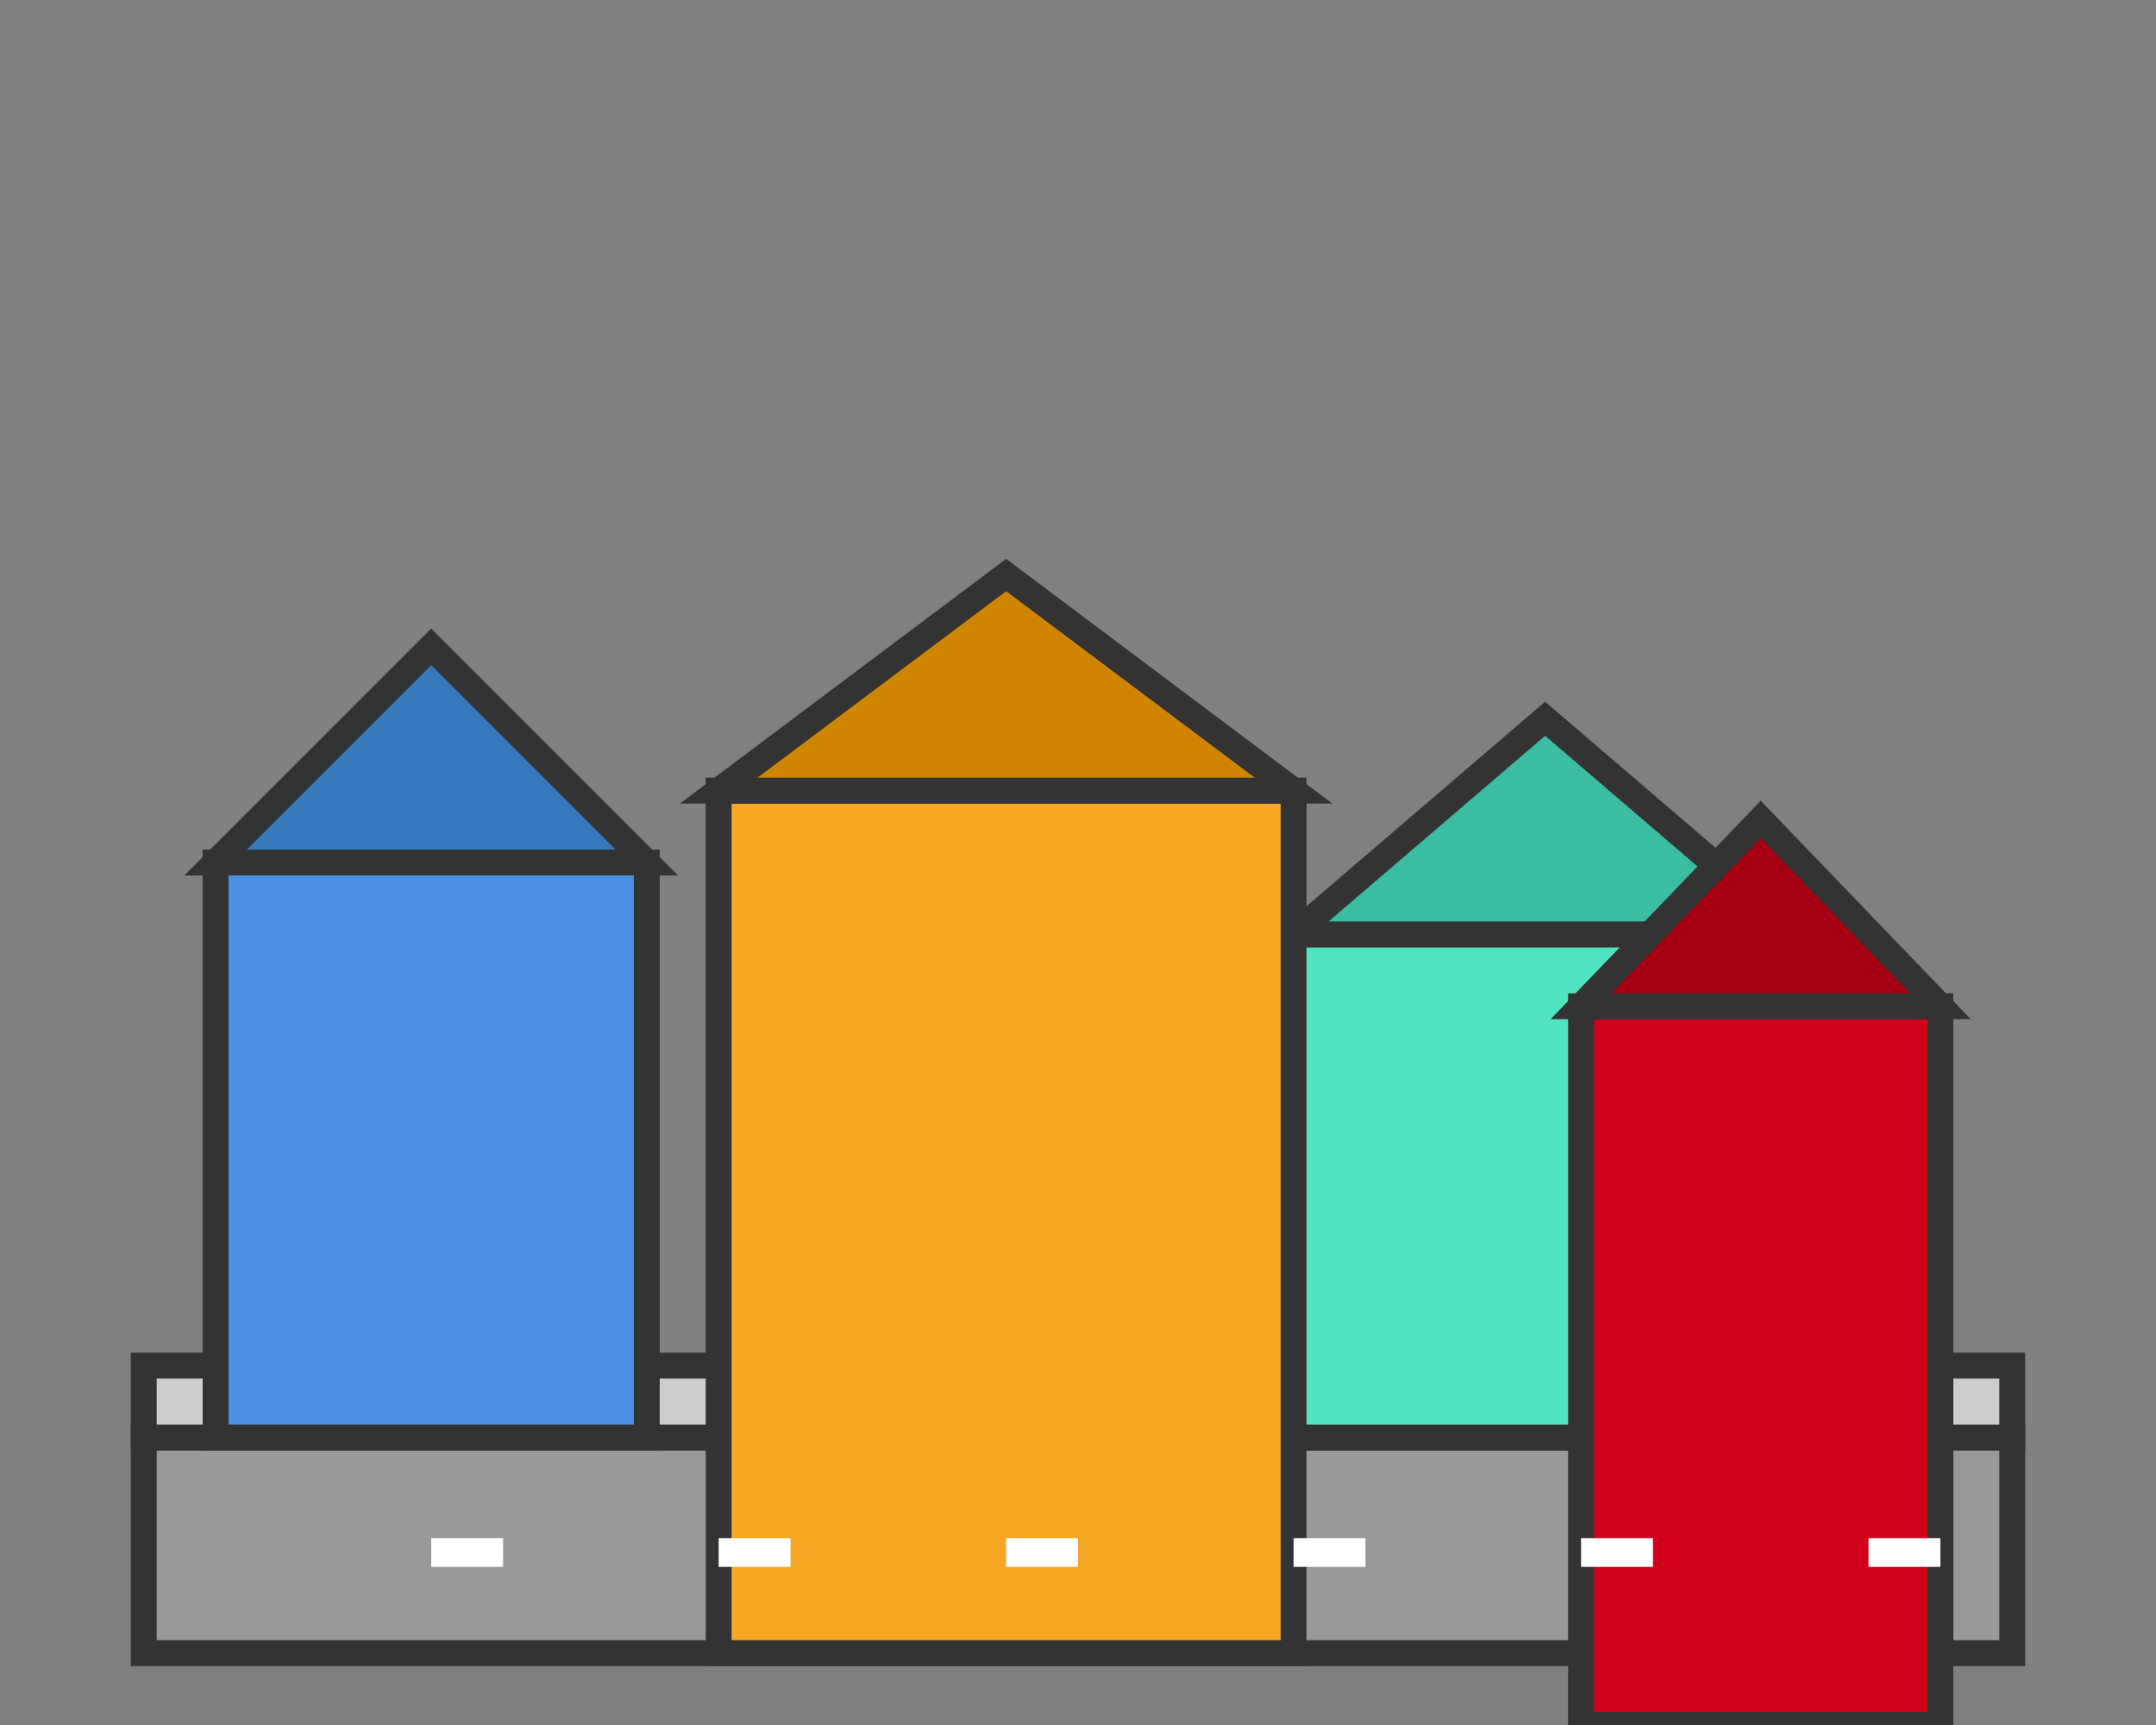
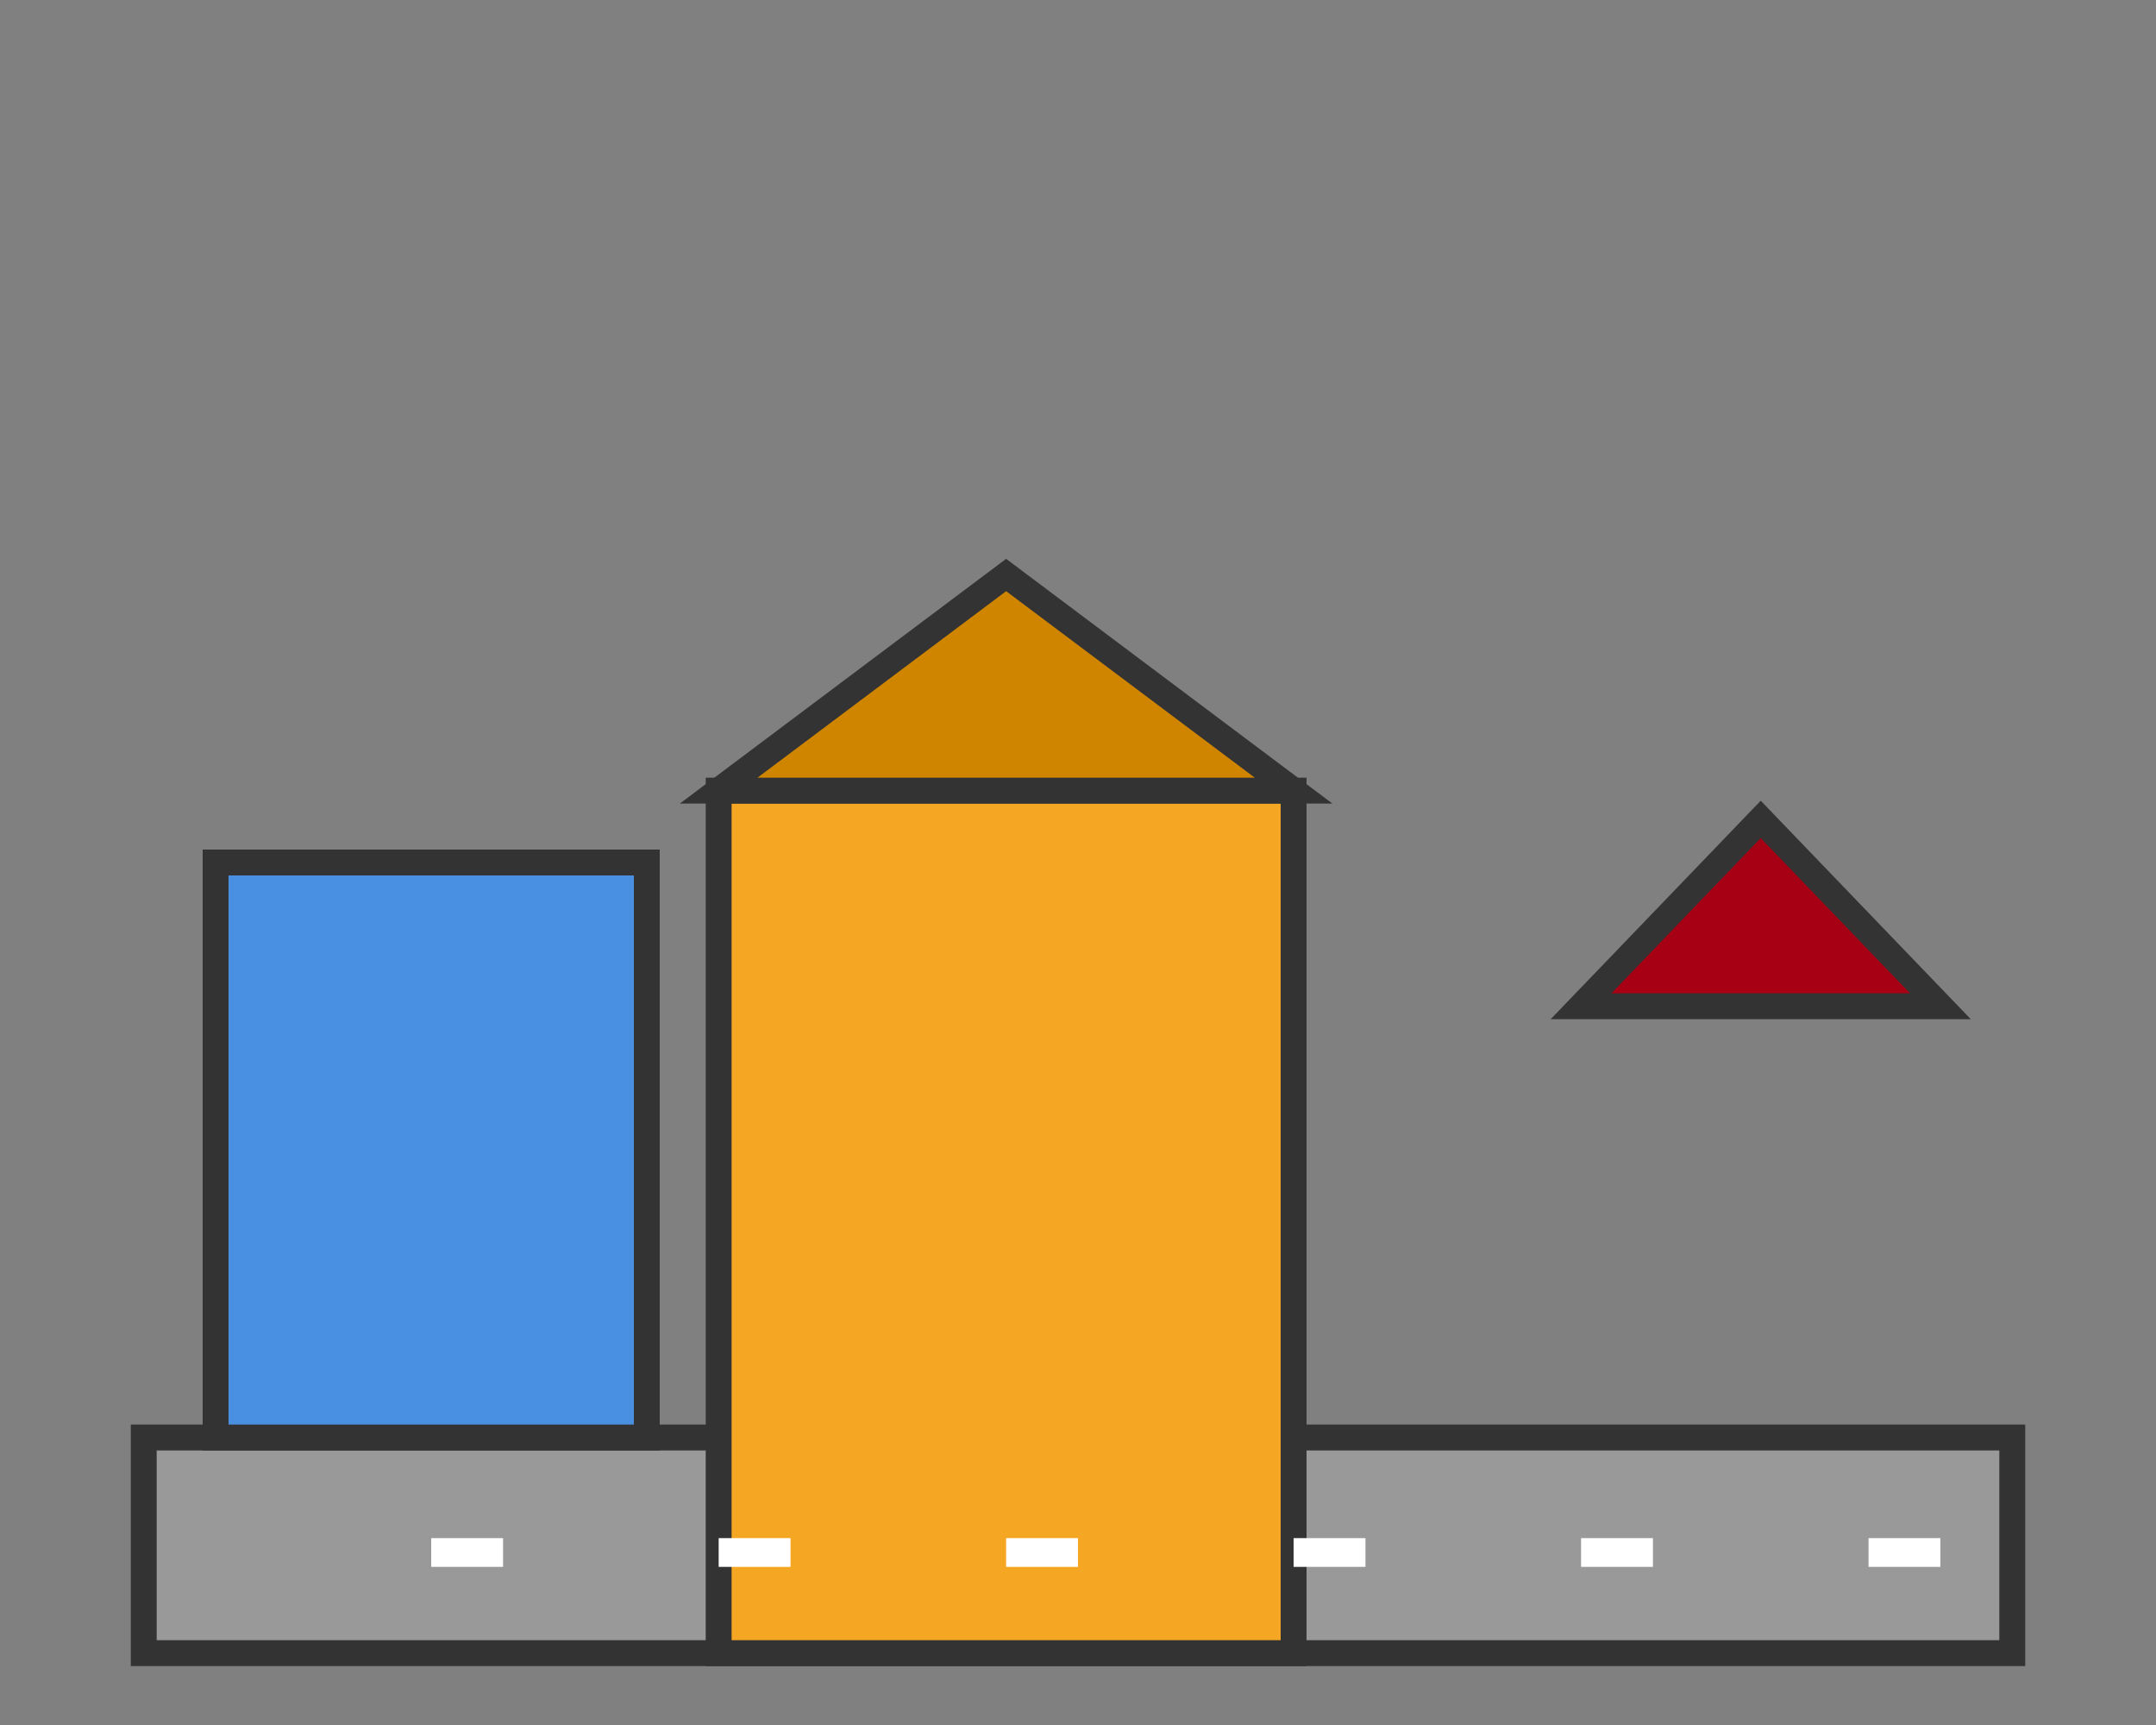
<svg xmlns="http://www.w3.org/2000/svg" width="150" height="120" viewBox="0 0 150 120" fill="none" stroke="#333" stroke-width="1.8">
  <rect x="0" y="0" width="150" height="120" fill="#808080" stroke="none" />
  <rect x="10" y="100" width="130" height="15" fill="#999" />
-   <rect x="10" y="95" width="130" height="5" fill="#ccc" />
  <rect x="15" y="60" width="30" height="40" fill="#4a90e2" />
-   <polygon points="15,60 30,45 45,60" fill="#357ABD" />
-   <rect x="90" y="65" width="35" height="35" fill="#50e3c2" />
-   <polygon points="90,65 107.5,50 125,65" fill="#3bbda3" />
  <rect x="50" y="55" width="40" height="60" fill="#f5a623" />
  <polygon points="50,55 70,40 90,55" fill="#cf8500" />
  <line x1="30" y1="108" x2="35" y2="108" stroke="white" stroke-width="2" />
  <line x1="50" y1="108" x2="55" y2="108" stroke="white" stroke-width="2" />
  <line x1="70" y1="108" x2="75" y2="108" stroke="white" stroke-width="2" />
-   <rect x="110" y="70" width="25" height="50" fill="#d0021b" />
  <polygon points="110,70 122.5,57 135,70" fill="#a70014" />
  <line x1="90" y1="108" x2="95" y2="108" stroke="white" stroke-width="2" />
  <line x1="110" y1="108" x2="115" y2="108" stroke="white" stroke-width="2" />
  <line x1="130" y1="108" x2="135" y2="108" stroke="white" stroke-width="2" />
</svg>